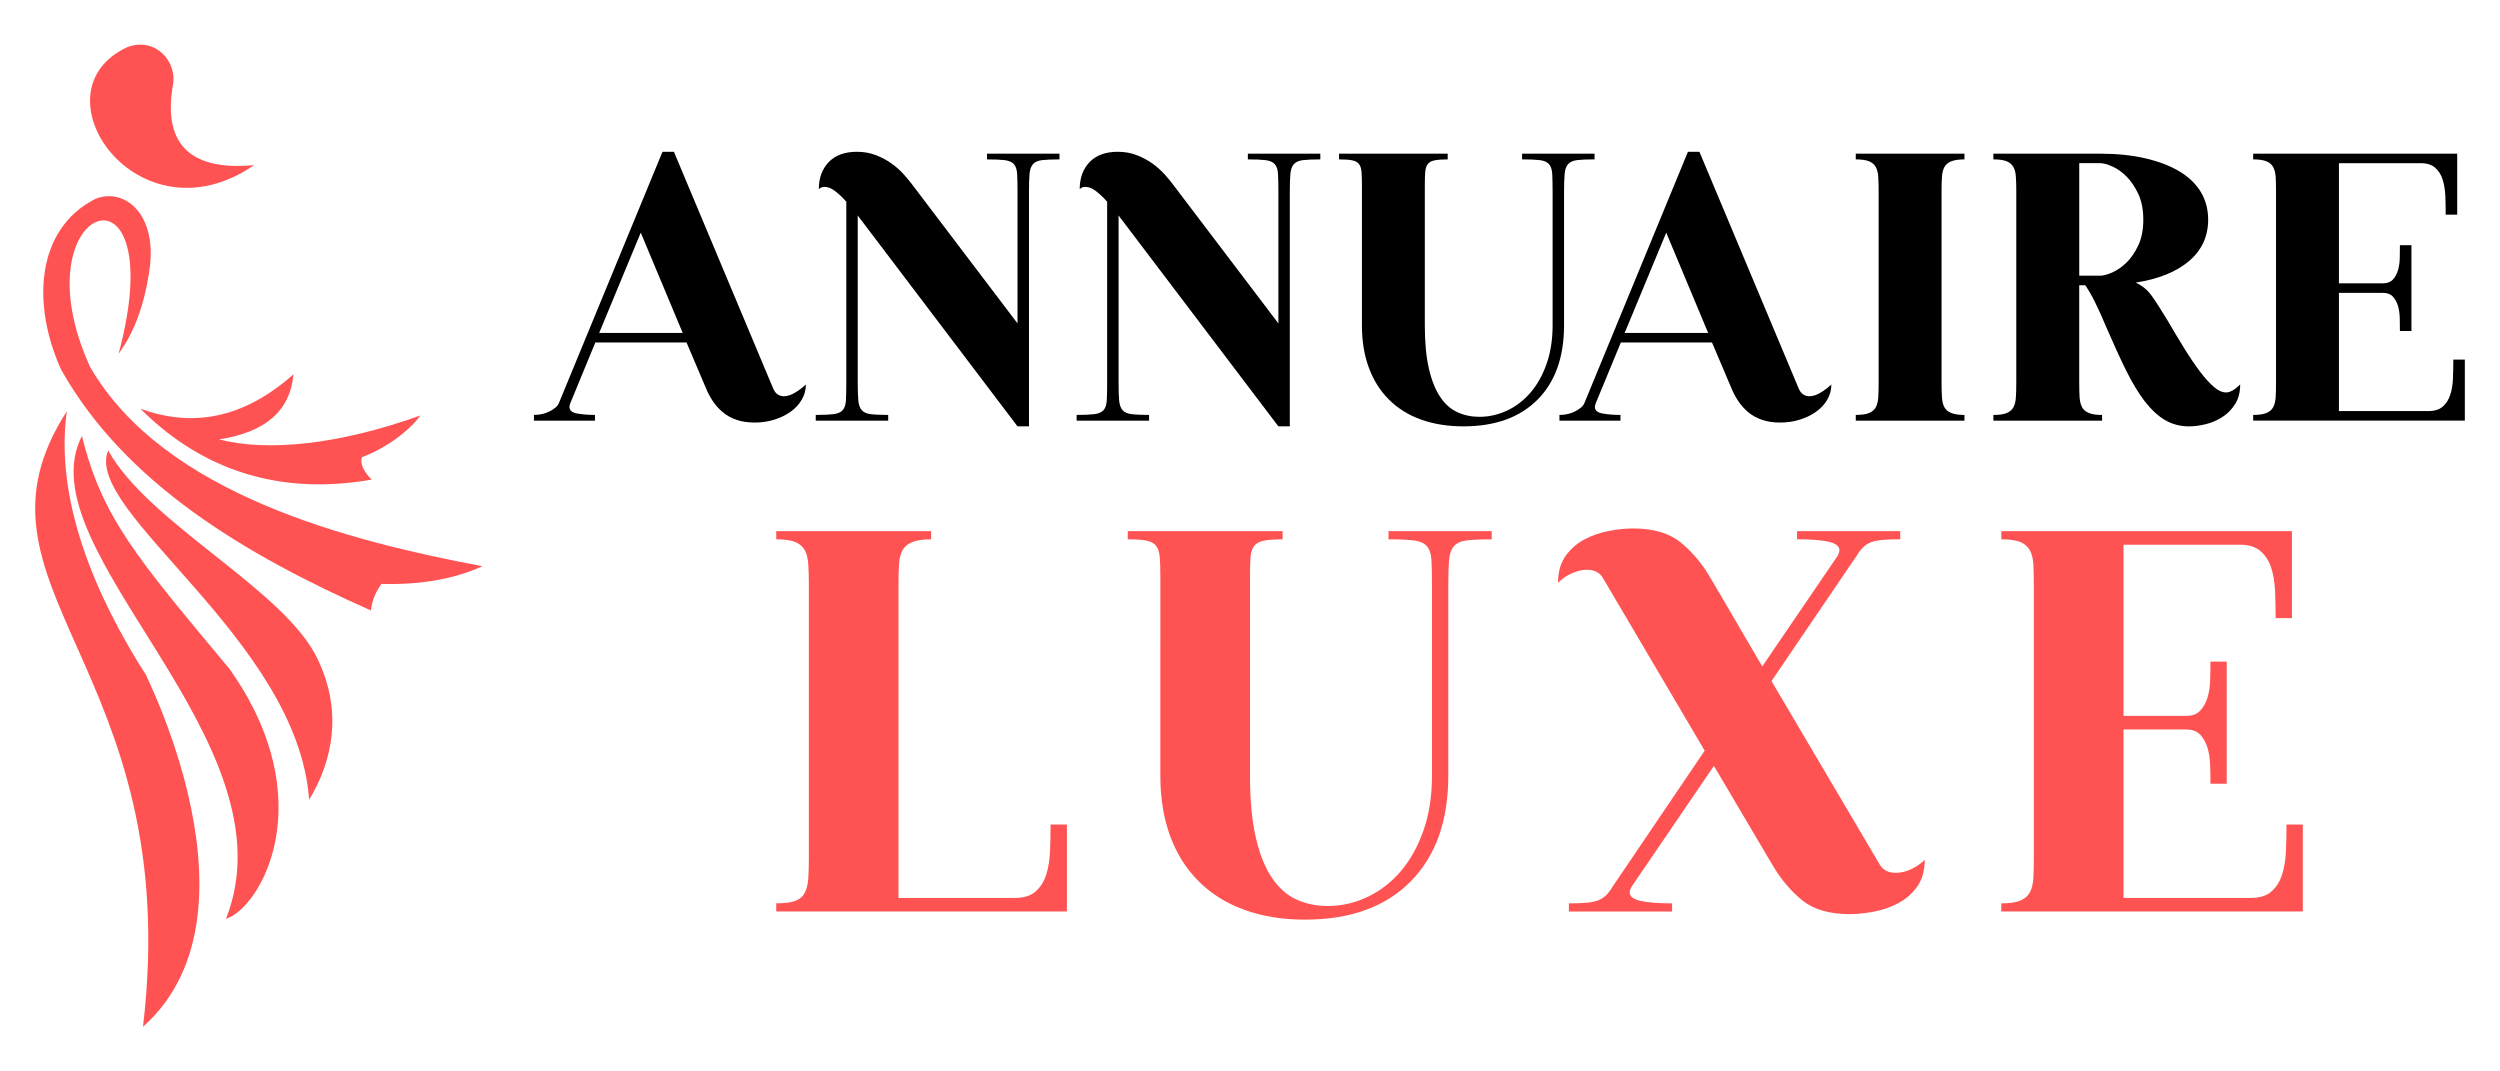
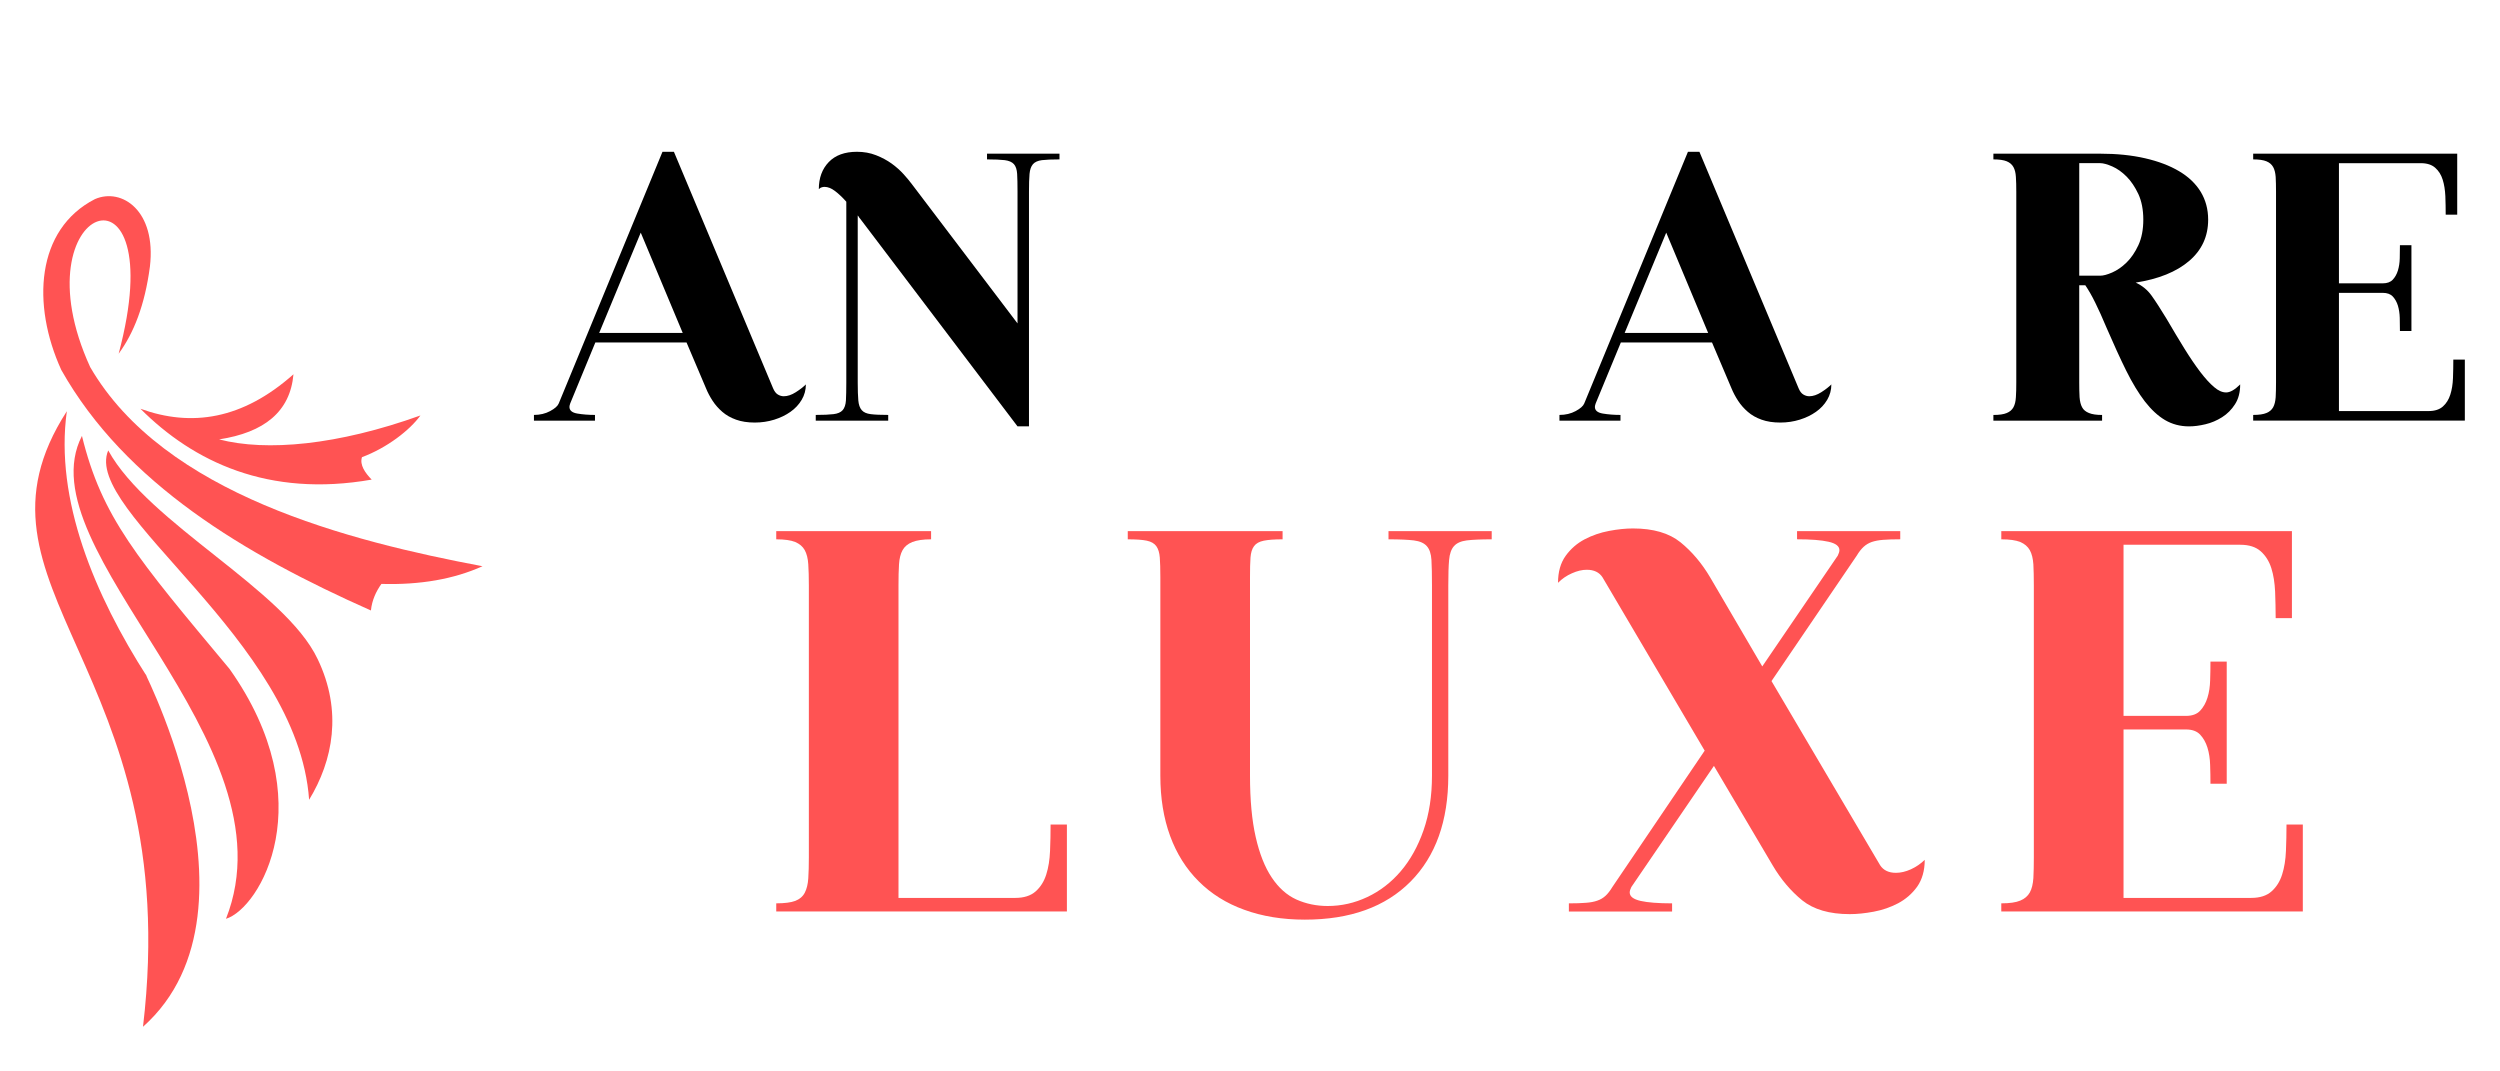
<svg xmlns="http://www.w3.org/2000/svg" version="1.1" id="Calque_1" x="0px" y="0px" width="140px" height="60px" viewBox="0 0 140 60" enable-background="new 0 0 140 60" xml:space="preserve">
  <g>
    <g>
      <g>
        <path d="M33.319,23.236v0.32h-3.418v-0.32c0.341,0,0.646-0.073,0.907-0.215c0.264-0.141,0.423-0.284,0.481-0.426L37.099,8.5h0.64     l5.552,13.24c0.072,0.171,0.161,0.289,0.268,0.353c0.107,0.064,0.218,0.097,0.332,0.097c0.213,0,0.438-0.076,0.672-0.225     c0.235-0.15,0.423-0.295,0.566-0.438c0,0.313-0.079,0.603-0.235,0.864c-0.158,0.265-0.368,0.49-0.63,0.673     c-0.264,0.186-0.566,0.331-0.907,0.438c-0.343,0.106-0.706,0.161-1.089,0.161c-0.399,0-0.749-0.054-1.047-0.161     c-0.299-0.107-0.556-0.252-0.77-0.438c-0.213-0.184-0.396-0.39-0.545-0.619c-0.149-0.228-0.274-0.462-0.372-0.706l-1.089-2.562     H33.34l-1.409,3.417c-0.03,0.085-0.042,0.149-0.042,0.192c0,0.2,0.149,0.325,0.448,0.374     C32.635,23.21,32.963,23.236,33.319,23.236z M33.554,18.644h4.678l-2.35-5.616L33.554,18.644z" />
        <path d="M45.683,23.236c0.429,0,0.758-0.015,0.995-0.044c0.234-0.028,0.405-0.102,0.511-0.223     c0.106-0.121,0.167-0.304,0.183-0.545c0.013-0.243,0.021-0.578,0.021-1.004V11.296c-0.213-0.241-0.425-0.441-0.63-0.597     c-0.207-0.157-0.402-0.234-0.587-0.234c-0.042,0-0.094,0.007-0.149,0.021c-0.058,0.013-0.115,0.049-0.173,0.107     c0-0.627,0.185-1.132,0.557-1.518C46.78,8.691,47.308,8.5,47.99,8.5c0.384,0,0.74,0.063,1.068,0.192     c0.328,0.128,0.618,0.285,0.876,0.469c0.256,0.186,0.48,0.386,0.672,0.599s0.345,0.399,0.46,0.554l5.915,7.797v-7.369     c0-0.429-0.007-0.763-0.021-1.004c-0.015-0.243-0.074-0.423-0.18-0.545C56.67,9.072,56.5,8.998,56.265,8.968     C56.031,8.94,55.7,8.926,55.273,8.926v-0.32h4.058v0.32c-0.427,0-0.755,0.015-0.983,0.042c-0.229,0.03-0.396,0.104-0.502,0.225     c-0.106,0.122-0.17,0.302-0.192,0.545c-0.021,0.241-0.031,0.576-0.031,1.004v13.134h-0.642l-8.82-11.639     c-0.028-0.027-0.05-0.057-0.064-0.085c-0.013-0.028-0.035-0.058-0.064-0.086v9.354c0,0.426,0.012,0.761,0.033,1.004     c0.021,0.241,0.085,0.424,0.192,0.545c0.106,0.122,0.273,0.195,0.501,0.223c0.228,0.03,0.555,0.044,0.981,0.044v0.32h-4.058     V23.236z" />
-         <path d="M60.292,23.236c0.426,0,0.758-0.015,0.993-0.044c0.234-0.028,0.405-0.102,0.512-0.223     c0.108-0.121,0.167-0.304,0.182-0.545C61.993,22.181,62,21.846,62,21.42V11.296c-0.213-0.241-0.423-0.441-0.63-0.597     c-0.207-0.157-0.402-0.234-0.587-0.234c-0.043,0-0.092,0.007-0.149,0.021c-0.058,0.013-0.113,0.049-0.171,0.107     c0-0.627,0.186-1.132,0.555-1.518C61.388,8.691,61.915,8.5,62.599,8.5c0.384,0,0.74,0.063,1.066,0.192     c0.328,0.128,0.621,0.285,0.876,0.469c0.256,0.186,0.481,0.386,0.673,0.599s0.346,0.399,0.46,0.554l5.916,7.797v-7.369     c0-0.429-0.008-0.763-0.021-1.004c-0.015-0.243-0.075-0.423-0.182-0.545c-0.107-0.121-0.278-0.195-0.513-0.225     c-0.236-0.028-0.565-0.042-0.994-0.042v-0.32h4.057v0.32c-0.427,0-0.755,0.015-0.981,0.042c-0.228,0.03-0.395,0.104-0.502,0.225     c-0.106,0.122-0.171,0.302-0.192,0.545c-0.021,0.241-0.033,0.576-0.033,1.004v13.134h-0.64l-8.82-11.639     c-0.03-0.027-0.051-0.057-0.064-0.085c-0.015-0.028-0.036-0.058-0.064-0.086v9.354c0,0.426,0.01,0.761,0.031,1.004     c0.021,0.241,0.085,0.424,0.192,0.545c0.106,0.122,0.273,0.195,0.501,0.223c0.229,0.03,0.557,0.044,0.983,0.044v0.32h-4.057     V23.236z" />
-         <path d="M81.071,8.606v0.32c-0.313,0-0.559,0.018-0.736,0.055c-0.18,0.036-0.307,0.106-0.384,0.212     c-0.079,0.107-0.125,0.256-0.14,0.448c-0.015,0.194-0.021,0.453-0.021,0.779v7.796c0,0.954,0.076,1.758,0.225,2.412     c0.15,0.657,0.359,1.186,0.63,1.591c0.27,0.407,0.594,0.694,0.971,0.865c0.377,0.173,0.786,0.258,1.227,0.258     c0.542,0,1.062-0.118,1.561-0.353c0.497-0.234,0.935-0.572,1.313-1.014c0.377-0.441,0.676-0.979,0.897-1.613     c0.22-0.633,0.332-1.348,0.332-2.146v-7.475c0-0.429-0.008-0.763-0.021-1.004c-0.015-0.243-0.076-0.423-0.182-0.545     c-0.107-0.121-0.277-0.195-0.512-0.225c-0.236-0.028-0.565-0.042-0.994-0.042v-0.32h4.058v0.32c-0.427,0-0.753,0.015-0.981,0.042     c-0.229,0.03-0.396,0.104-0.502,0.225c-0.106,0.122-0.17,0.302-0.192,0.545c-0.021,0.241-0.033,0.576-0.033,1.004v7.475     c0,1.779-0.494,3.167-1.485,4.165c-0.989,0.996-2.375,1.495-4.152,1.495c-0.883,0-1.677-0.128-2.382-0.384     c-0.704-0.255-1.303-0.63-1.793-1.122c-0.491-0.491-0.864-1.084-1.121-1.784c-0.258-0.697-0.386-1.486-0.386-2.369V10.42     c0-0.326-0.006-0.585-0.021-0.779c-0.013-0.192-0.061-0.341-0.138-0.448c-0.079-0.106-0.203-0.176-0.374-0.212     c-0.171-0.037-0.42-0.055-0.749-0.055v-0.32H81.071z" />
        <path d="M90.747,23.236v0.32h-3.418v-0.32c0.341,0,0.645-0.073,0.907-0.215c0.264-0.141,0.423-0.284,0.481-0.426L94.525,8.5     h0.642l5.553,13.24c0.07,0.171,0.159,0.289,0.267,0.353c0.107,0.064,0.216,0.097,0.331,0.097c0.213,0,0.438-0.076,0.673-0.225     c0.234-0.15,0.423-0.295,0.565-0.438c0,0.313-0.079,0.603-0.234,0.864c-0.157,0.265-0.367,0.49-0.63,0.673     c-0.263,0.186-0.566,0.331-0.908,0.438c-0.342,0.106-0.704,0.161-1.088,0.161c-0.399,0-0.749-0.054-1.047-0.161     c-0.301-0.107-0.556-0.252-0.77-0.438c-0.214-0.184-0.396-0.39-0.545-0.619c-0.149-0.228-0.274-0.462-0.374-0.706l-1.088-2.562     h-5.104l-1.411,3.417c-0.029,0.085-0.043,0.149-0.043,0.192c0,0.2,0.151,0.325,0.45,0.374     C90.063,23.21,90.391,23.236,90.747,23.236z M90.981,18.644h4.676l-2.348-5.616L90.981,18.644z" />
-         <path d="M103.923,23.236c0.328,0,0.577-0.036,0.748-0.109c0.171-0.07,0.295-0.177,0.374-0.32     c0.075-0.143,0.125-0.332,0.138-0.566c0.014-0.235,0.021-0.508,0.021-0.822V10.742c0-0.328-0.007-0.605-0.021-0.833     c-0.013-0.228-0.063-0.414-0.138-0.555c-0.079-0.143-0.203-0.249-0.374-0.321c-0.171-0.071-0.42-0.107-0.748-0.107v-0.32h6.087     v0.32c-0.315,0-0.559,0.036-0.738,0.107c-0.177,0.072-0.306,0.179-0.384,0.321c-0.079,0.141-0.125,0.327-0.138,0.555     c-0.018,0.228-0.023,0.505-0.023,0.833V21.42c0,0.313,0.006,0.587,0.023,0.822c0.013,0.234,0.059,0.423,0.138,0.566     c0.078,0.143,0.207,0.25,0.384,0.32c0.18,0.073,0.423,0.109,0.738,0.109v0.32h-6.087V23.236z" />
        <path d="M111.631,8.606h5.981c0.926,0,1.764,0.085,2.507,0.256c0.749,0.171,1.386,0.414,1.913,0.727     c0.529,0.313,0.929,0.697,1.208,1.153c0.275,0.455,0.417,0.975,0.417,1.559c0,0.94-0.358,1.711-1.07,2.317     s-1.706,1.007-2.988,1.208c0.37,0.17,0.669,0.417,0.895,0.737c0.23,0.32,0.505,0.751,0.834,1.291     c0.358,0.612,0.692,1.172,1.005,1.677c0.314,0.505,0.61,0.94,0.886,1.303c0.278,0.362,0.535,0.645,0.771,0.843     c0.232,0.2,0.455,0.3,0.672,0.3c0.226,0,0.488-0.151,0.788-0.45c0,0.441-0.096,0.812-0.29,1.111     c-0.189,0.298-0.432,0.542-0.725,0.727c-0.292,0.184-0.601,0.316-0.929,0.393c-0.328,0.079-0.633,0.119-0.919,0.119     c-0.499,0-0.944-0.119-1.345-0.353c-0.397-0.235-0.774-0.584-1.133-1.047c-0.354-0.462-0.704-1.038-1.046-1.729     c-0.342-0.69-0.702-1.485-1.09-2.38c-0.239-0.569-0.452-1.043-0.64-1.421c-0.184-0.377-0.372-0.701-0.555-0.972h-0.341v5.446     c0,0.313,0.006,0.587,0.019,0.822c0.018,0.234,0.063,0.423,0.143,0.566c0.074,0.143,0.206,0.25,0.384,0.32     c0.177,0.073,0.423,0.109,0.734,0.109v0.32h-6.087v-0.32c0.328,0,0.578-0.036,0.748-0.109c0.171-0.07,0.295-0.177,0.374-0.32     c0.079-0.143,0.125-0.332,0.138-0.566c0.017-0.235,0.022-0.508,0.022-0.822V10.742c0-0.328-0.006-0.605-0.022-0.833     c-0.013-0.228-0.059-0.414-0.138-0.555c-0.079-0.143-0.203-0.249-0.374-0.321c-0.17-0.071-0.42-0.107-0.748-0.107V8.606z      M117.612,15.439c0.172,0,0.395-0.059,0.674-0.181c0.275-0.121,0.545-0.307,0.8-0.556c0.256-0.249,0.476-0.572,0.663-0.971     c0.184-0.398,0.276-0.876,0.276-1.431s-0.093-1.032-0.276-1.431c-0.188-0.398-0.407-0.727-0.663-0.983     c-0.255-0.256-0.524-0.445-0.8-0.566c-0.279-0.121-0.502-0.183-0.674-0.183h-1.174v6.301H117.612z" />
        <path d="M126.178,23.236c0.324,0,0.574-0.036,0.744-0.109c0.173-0.07,0.295-0.177,0.375-0.32     c0.078-0.143,0.124-0.332,0.141-0.566c0.013-0.235,0.019-0.508,0.019-0.822V10.742c0-0.328-0.006-0.605-0.019-0.833     c-0.017-0.228-0.063-0.414-0.141-0.555c-0.08-0.143-0.202-0.249-0.375-0.321c-0.17-0.071-0.42-0.107-0.744-0.107v-0.32h11.426     v3.417h-0.645c0-0.343-0.006-0.687-0.019-1.037c-0.016-0.348-0.065-0.658-0.151-0.929c-0.085-0.271-0.223-0.49-0.416-0.661     c-0.19-0.17-0.46-0.258-0.801-0.258h-4.591v6.729h2.455c0.241,0,0.43-0.067,0.558-0.204c0.127-0.134,0.223-0.305,0.288-0.512     c0.062-0.207,0.099-0.435,0.104-0.685c0.007-0.249,0.01-0.493,0.01-0.736h0.644v4.806h-0.644c0-0.243-0.003-0.487-0.01-0.737     c-0.006-0.249-0.043-0.477-0.104-0.684c-0.065-0.207-0.161-0.377-0.288-0.512c-0.128-0.136-0.316-0.203-0.558-0.203h-2.455v6.62     h5.017c0.346,0,0.611-0.085,0.804-0.256c0.191-0.17,0.328-0.39,0.414-0.661c0.088-0.271,0.138-0.581,0.151-0.93     c0.013-0.348,0.019-0.694,0.019-1.035h0.645v3.417h-11.853V23.236z" />
      </g>
      <g>
        <path fill="#FF5353" d="M43.47,50.587c0.466,0,0.821-0.046,1.065-0.137c0.242-0.094,0.421-0.244,0.532-0.457     s0.176-0.483,0.197-0.81c0.021-0.321,0.032-0.719,0.032-1.185V32.788c0-0.467-0.011-0.861-0.032-1.186     c-0.021-0.326-0.086-0.588-0.197-0.792c-0.111-0.201-0.29-0.354-0.532-0.457c-0.244-0.1-0.6-0.151-1.065-0.151v-0.457h8.671     v0.457c-0.448,0-0.797,0.052-1.05,0.151c-0.253,0.103-0.437,0.256-0.547,0.457c-0.113,0.204-0.179,0.466-0.199,0.792     c-0.021,0.324-0.029,0.719-0.029,1.186v17.495h6.54c0.486,0,0.866-0.122,1.142-0.366c0.274-0.244,0.471-0.558,0.593-0.946     c0.122-0.384,0.192-0.823,0.212-1.321c0.021-0.497,0.03-0.99,0.03-1.475h0.914v4.868H43.47V50.587z" />
        <path fill="#FF5353" d="M71.825,29.745v0.457c-0.446,0-0.796,0.025-1.05,0.076c-0.254,0.051-0.437,0.152-0.548,0.305     c-0.113,0.152-0.178,0.365-0.199,0.639S70,31.865,70,32.332v11.105c0,1.357,0.106,2.503,0.319,3.435     c0.212,0.937,0.511,1.691,0.897,2.267c0.385,0.579,0.846,0.99,1.385,1.235c0.536,0.239,1.12,0.362,1.749,0.362     c0.771,0,1.511-0.167,2.221-0.503c0.71-0.335,1.333-0.814,1.871-1.443c0.536-0.629,0.963-1.394,1.278-2.298     c0.314-0.901,0.471-1.919,0.471-3.055V32.788c0-0.608-0.01-1.084-0.03-1.431c-0.021-0.343-0.106-0.603-0.26-0.774     c-0.151-0.172-0.395-0.278-0.729-0.32c-0.335-0.04-0.807-0.061-1.416-0.061v-0.457h5.78v0.457c-0.608,0-1.075,0.021-1.398,0.061     c-0.326,0.042-0.563,0.148-0.715,0.32c-0.153,0.172-0.244,0.432-0.273,0.774c-0.032,0.347-0.045,0.822-0.045,1.431v10.649     c0,2.534-0.706,4.512-2.115,5.933c-1.41,1.42-3.382,2.13-5.918,2.13c-1.258,0-2.389-0.186-3.391-0.552     c-1.004-0.361-1.857-0.896-2.556-1.597c-0.7-0.697-1.233-1.543-1.598-2.538c-0.364-0.995-0.547-2.118-0.547-3.376V32.332     c0-0.467-0.011-0.837-0.031-1.11c-0.021-0.273-0.086-0.486-0.197-0.639s-0.29-0.254-0.532-0.305     c-0.244-0.051-0.599-0.076-1.065-0.076v-0.457H71.825z" />
        <path fill="#FF5353" d="M87.249,32.637c0-0.609,0.142-1.111,0.425-1.507c0.285-0.395,0.64-0.704,1.065-0.928     c0.426-0.223,0.883-0.38,1.369-0.471c0.486-0.093,0.934-0.138,1.339-0.138c1.135,0,2.022,0.259,2.662,0.776     c0.638,0.518,1.19,1.171,1.659,1.962l2.919,4.988l4.229-6.205c0.06-0.122,0.091-0.224,0.091-0.305     c0-0.222-0.203-0.38-0.607-0.471c-0.406-0.092-0.994-0.138-1.765-0.138v-0.457h5.779v0.457c-0.386,0-0.706,0.011-0.959,0.031     s-0.466,0.062-0.638,0.12c-0.173,0.062-0.326,0.153-0.457,0.274c-0.132,0.122-0.259,0.284-0.38,0.487l-4.776,7.028l6.083,10.313     c0.186,0.284,0.479,0.425,0.883,0.425c0.266,0,0.542-0.063,0.836-0.195c0.295-0.135,0.552-0.312,0.779-0.533     c0,0.606-0.146,1.109-0.426,1.507c-0.285,0.394-0.642,0.702-1.068,0.928c-0.424,0.222-0.882,0.38-1.366,0.47     c-0.487,0.091-0.934,0.136-1.339,0.136c-1.136,0-2.022-0.258-2.663-0.773c-0.638-0.521-1.191-1.172-1.657-1.963L95.98,42.89     l-4.624,6.783c-0.061,0.121-0.092,0.222-0.092,0.304c0,0.226,0.203,0.38,0.608,0.474c0.406,0.091,0.994,0.137,1.765,0.137v0.456     h-5.78v-0.456c0.384,0,0.706-0.01,0.959-0.032c0.253-0.018,0.466-0.06,0.638-0.122c0.172-0.059,0.324-0.149,0.457-0.271     c0.131-0.122,0.258-0.285,0.38-0.488l5.171-7.638l-5.719-9.703c-0.183-0.285-0.478-0.427-0.882-0.427     c-0.265,0-0.543,0.066-0.837,0.199C87.73,32.235,87.472,32.412,87.249,32.637z" />
        <path fill="#FF5353" d="M112.073,50.587c0.467,0,0.819-0.05,1.064-0.154c0.243-0.1,0.42-0.254,0.533-0.456     c0.112-0.204,0.176-0.472,0.199-0.807c0.018-0.334,0.026-0.724,0.026-1.171V32.788c0-0.467-0.009-0.861-0.026-1.186     c-0.023-0.326-0.087-0.588-0.199-0.792c-0.113-0.201-0.29-0.354-0.533-0.457c-0.245-0.1-0.598-0.151-1.064-0.151v-0.457h16.275     v4.869h-0.91c0-0.487-0.014-0.979-0.031-1.478c-0.023-0.495-0.091-0.938-0.213-1.322c-0.123-0.384-0.321-0.699-0.593-0.942     c-0.275-0.244-0.656-0.365-1.141-0.365h-6.542v9.583h3.497c0.345,0,0.61-0.095,0.793-0.289c0.181-0.194,0.32-0.435,0.41-0.729     c0.092-0.293,0.141-0.619,0.15-0.973c0.013-0.356,0.018-0.706,0.018-1.05h0.911v6.842h-0.911c0-0.344-0.005-0.692-0.018-1.05     c-0.01-0.353-0.059-0.679-0.15-0.973c-0.09-0.294-0.229-0.534-0.41-0.729c-0.183-0.194-0.448-0.289-0.793-0.289h-3.497v9.433     h7.148c0.488,0,0.869-0.122,1.141-0.366c0.275-0.244,0.471-0.558,0.593-0.946c0.122-0.384,0.193-0.823,0.213-1.321     c0.021-0.497,0.031-0.99,0.031-1.475h0.914v4.868h-16.886V50.587z" />
      </g>
    </g>
    <g>
-       <path fill-rule="evenodd" clip-rule="evenodd" fill="#FF5353" d="M14.231,9.248c-2.878,0.27-5.185-0.598-4.563-4.395    c0.314-1.381-0.949-2.791-2.512-2.225C1.74,5.098,7.688,13.735,14.231,9.248z" />
      <path fill-rule="evenodd" clip-rule="evenodd" fill="#FF5353" d="M6.644,19.808c3.085-11.555-5.793-8.422-1.593,0.751    c4.134,7.126,14.542,9.751,21.969,11.15c-1.604,0.723-3.492,1.053-5.661,0.99c-0.302,0.425-0.526,0.904-0.588,1.488    c-7.056-3.135-13.754-7.112-17.338-13.468c-1.667-3.655-1.422-7.876,1.884-9.569c1.506-0.654,3.447,0.654,3.078,3.779    C8.111,17.087,7.492,18.651,6.644,19.808z" />
      <path fill-rule="evenodd" clip-rule="evenodd" fill="#FF5353" d="M7.864,22.89c2.855,1.035,5.712,0.609,8.57-1.93    c-0.184,2.102-1.647,3.261-4.165,3.646c2.656,0.691,6.639,0.325,11.276-1.34c-0.604,0.833-1.875,1.813-3.275,2.336    c-0.138,0.432,0.176,0.878,0.544,1.256C15.027,27.875,10.826,25.856,7.864,22.89z" />
      <path fill-rule="evenodd" clip-rule="evenodd" fill="#FF5353" d="M6.06,25.223c2.263,4.109,9.886,7.79,11.728,11.685    c1.404,2.92,0.856,5.689-0.478,7.879C16.682,35.808,4.61,28.635,6.06,25.223z" />
      <path fill-rule="evenodd" clip-rule="evenodd" fill="#FF5353" d="M4.589,24.411c1.119,4.562,3.067,6.82,8.264,13.048    c5.242,7.396,1.713,13.41-0.198,13.994C16.588,41.51,1.298,30.801,4.589,24.411z" />
      <path fill-rule="evenodd" clip-rule="evenodd" fill="#FF5353" d="M3.743,23.029c-0.685,4.938,1.548,10.284,4.515,14.904    c-1.159-2.068,7.273,12.873-0.25,19.566C10.399,37.32-2.626,32.904,3.743,23.029z" />
    </g>
  </g>
</svg>